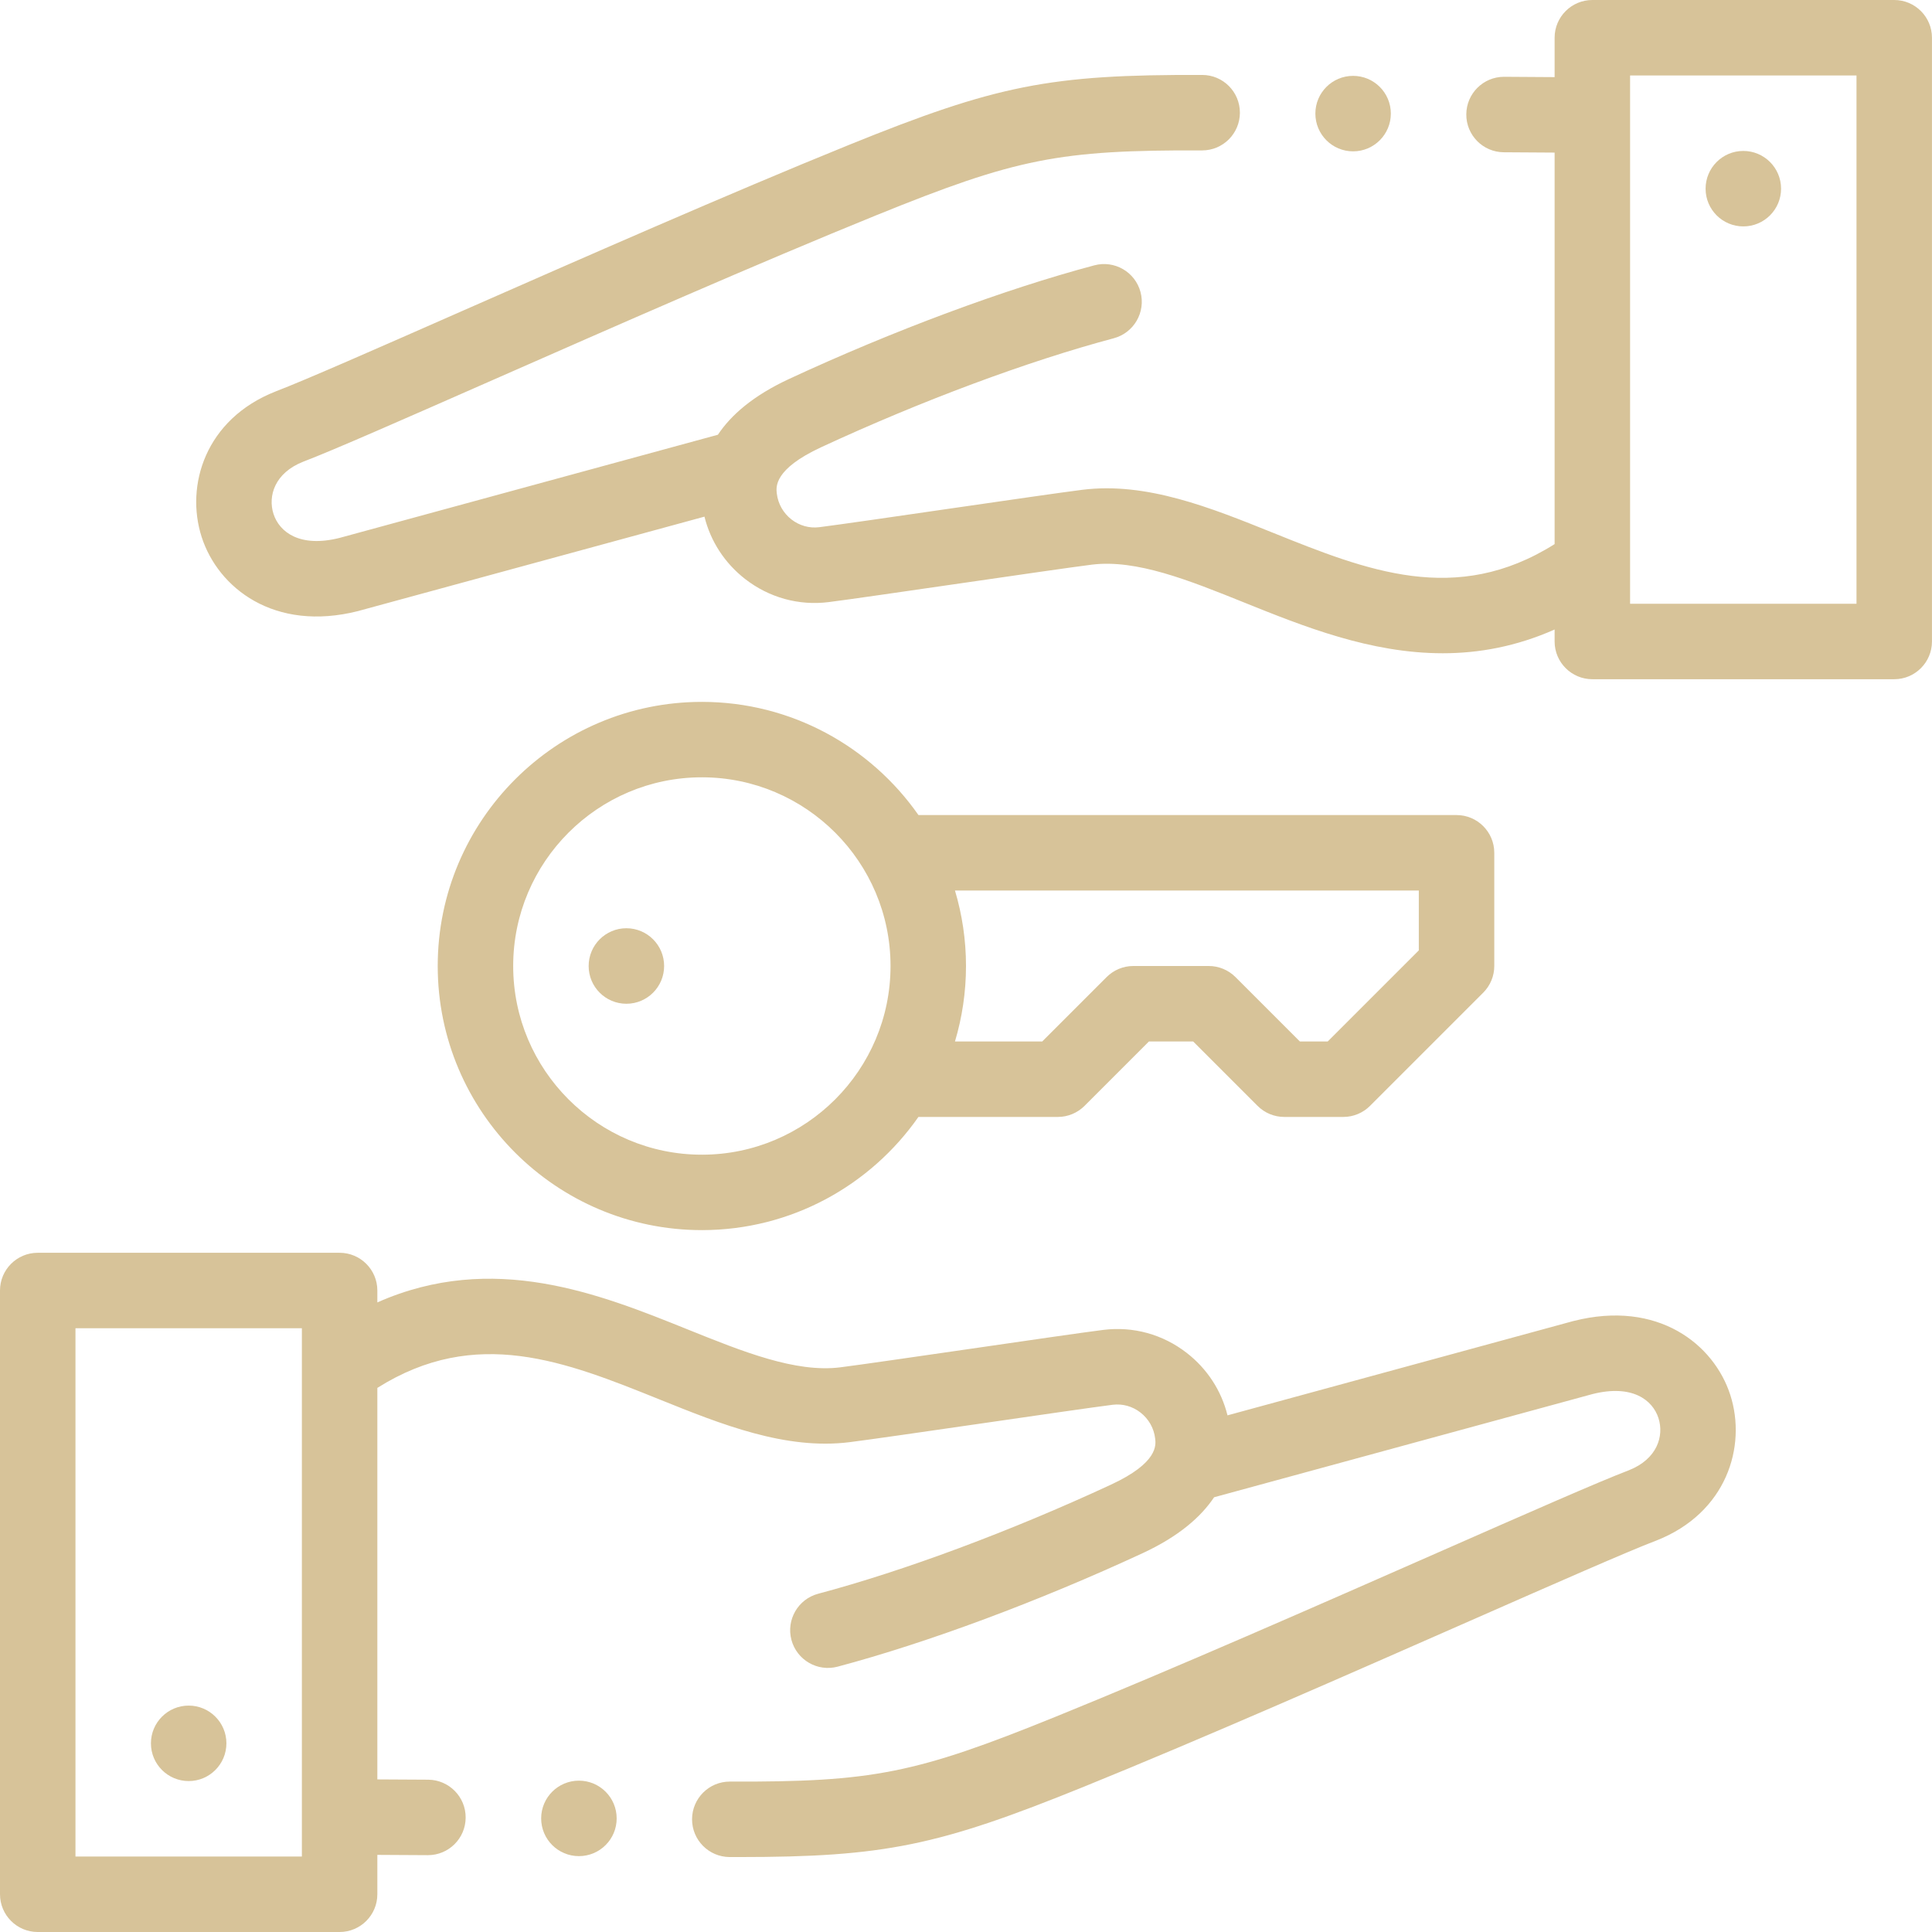
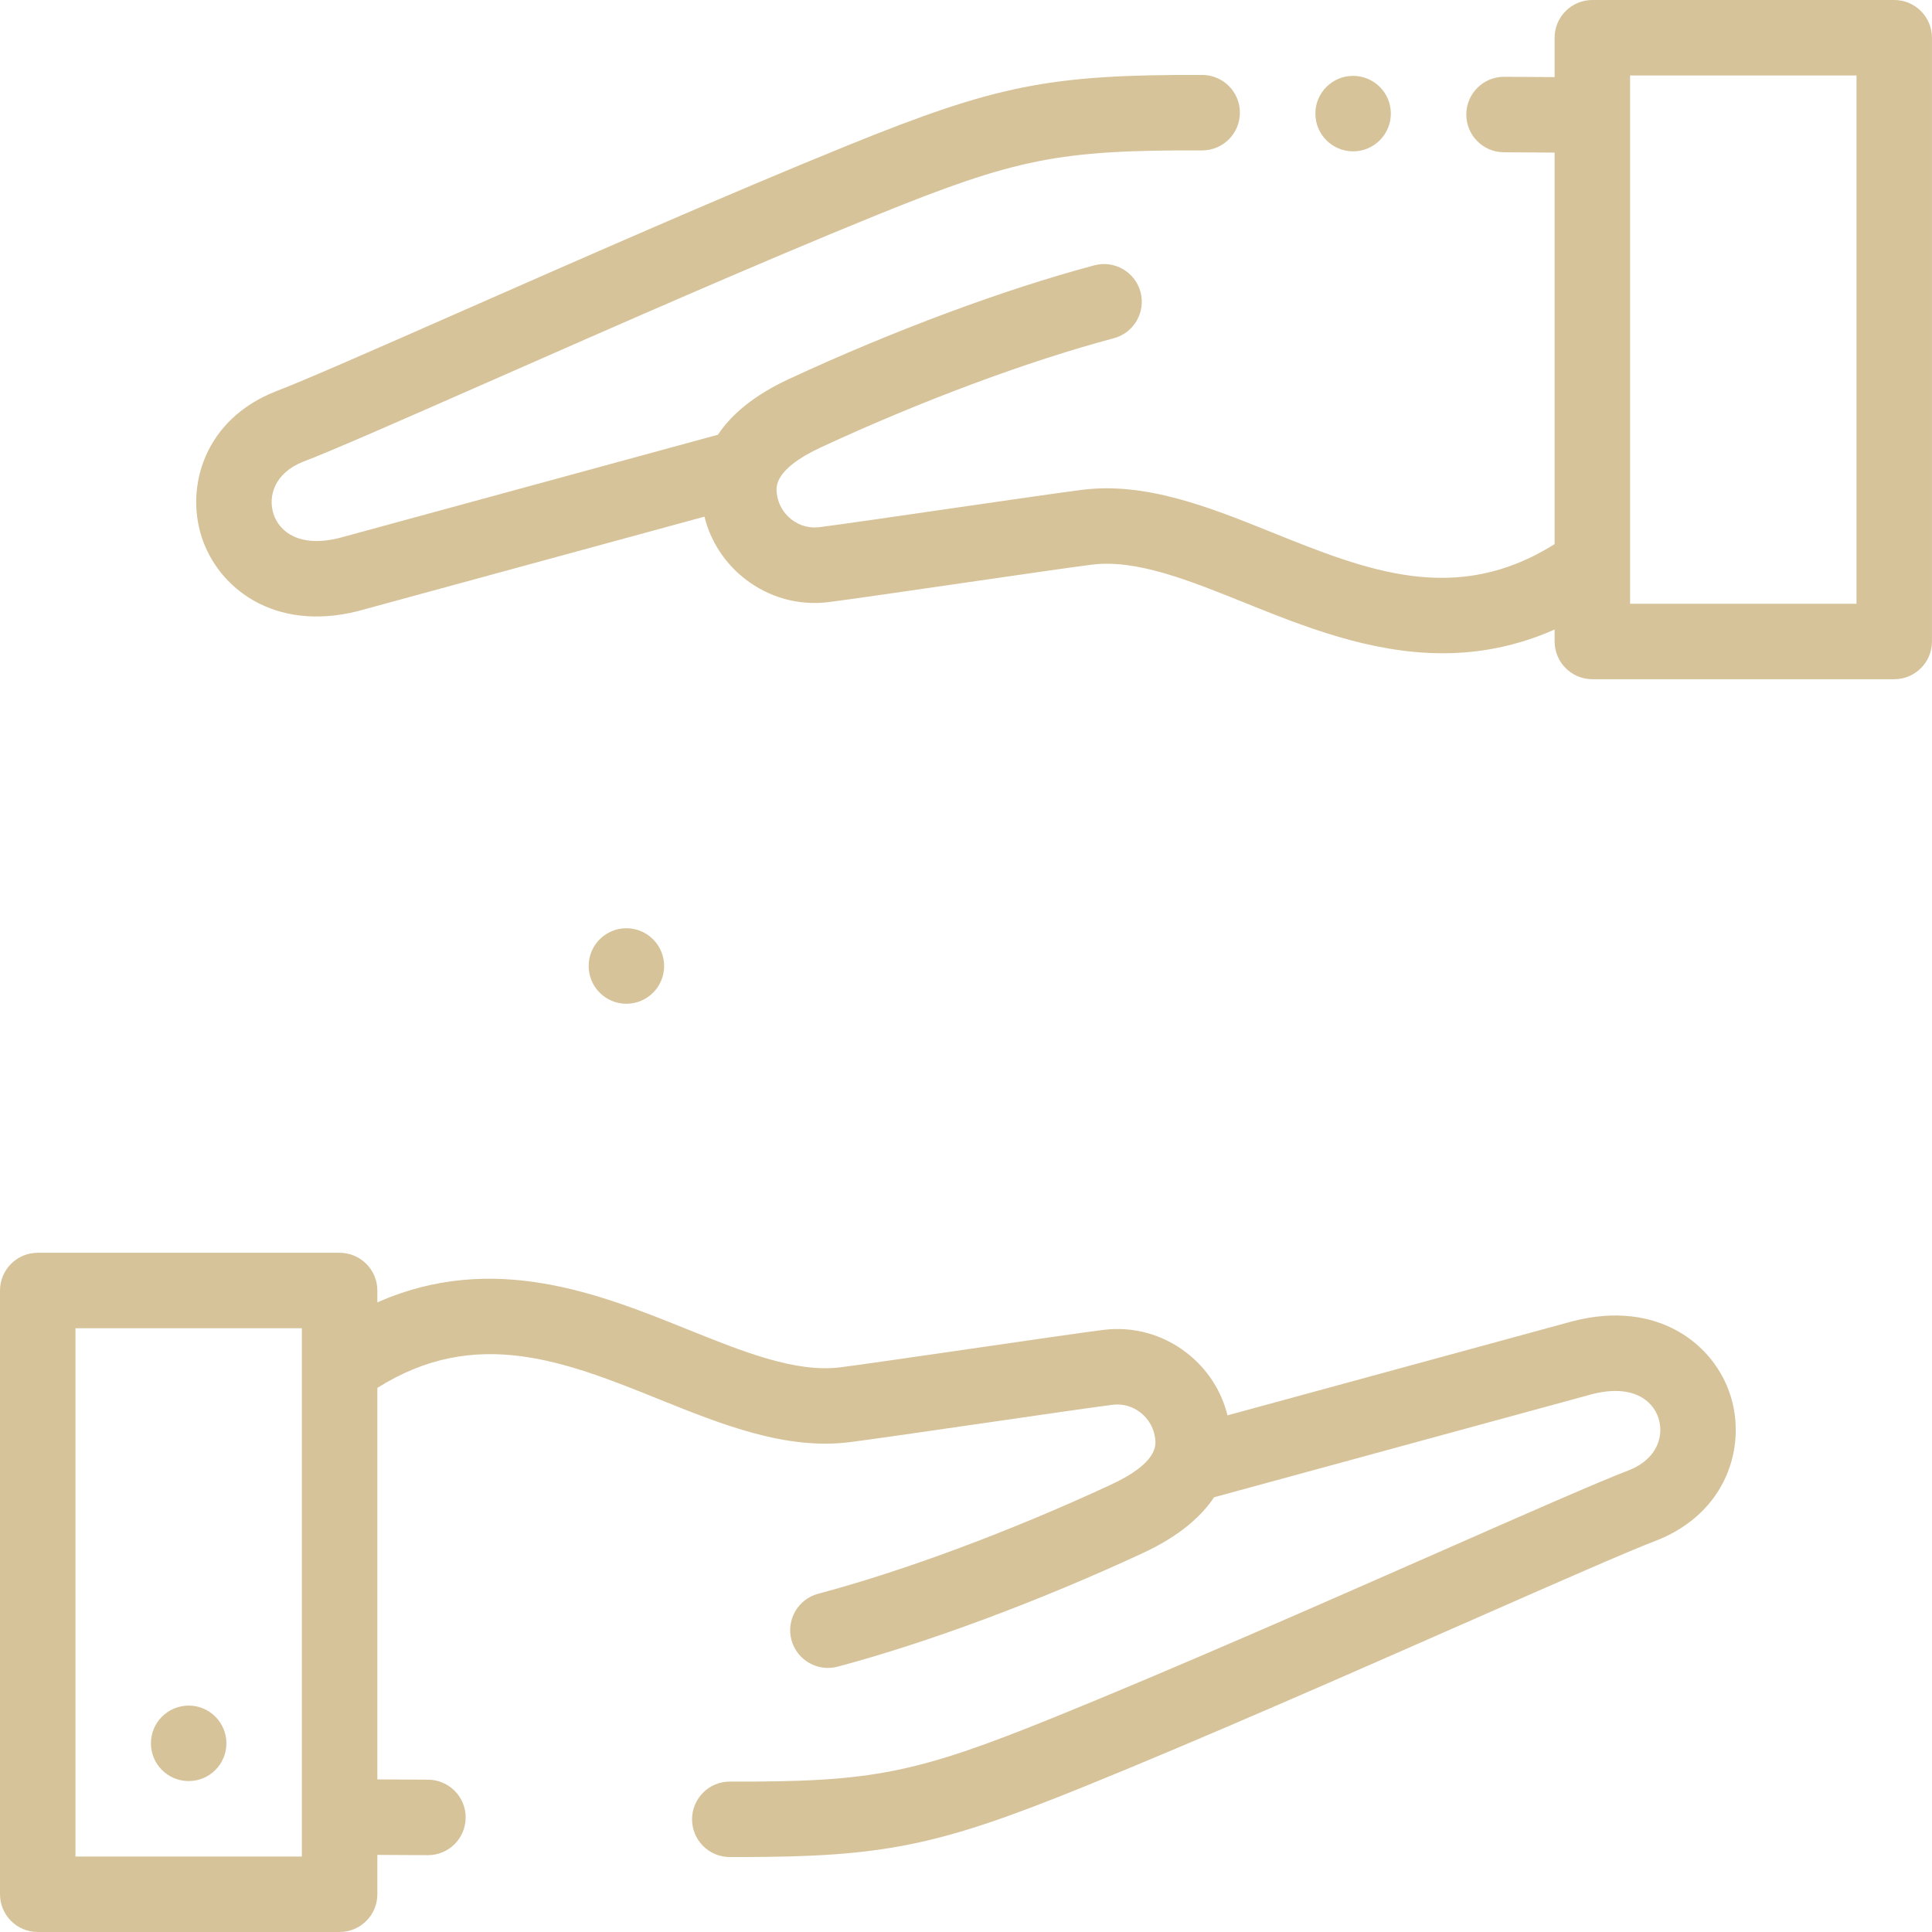
<svg xmlns="http://www.w3.org/2000/svg" width="48" height="48" viewBox="0 0 48 48" fill="none">
  <path d="M4.688 42.375C4.17 42.375 3.75 42.795 3.75 43.312V43.313C3.75 43.831 4.17 44.25 4.688 44.25C5.205 44.25 5.625 43.83 5.625 43.312C5.625 42.795 5.205 42.375 4.688 42.375Z" fill="#D7C399" />
  <path d="M47.062 0H39.562C39.044 0 38.624 0.42 38.624 0.937V1.916L37.373 1.908C37.371 1.908 37.369 1.908 37.367 1.908C36.852 1.908 36.433 2.324 36.43 2.84C36.426 3.357 36.843 3.78 37.361 3.783L38.624 3.791V13.518C36.169 15.064 33.954 14.173 31.615 13.232C30.074 12.611 28.48 11.969 26.89 12.169C26.388 12.232 25.034 12.428 23.6 12.636C22.242 12.834 20.837 13.037 20.354 13.098C20.108 13.129 19.863 13.06 19.664 12.906C19.461 12.747 19.331 12.52 19.3 12.265C19.279 12.099 19.225 11.658 20.4 11.112C22.887 9.959 25.537 8.972 27.671 8.404C28.171 8.27 28.469 7.757 28.336 7.256C28.203 6.756 27.689 6.459 27.189 6.592C24.954 7.187 22.192 8.214 19.611 9.412C18.713 9.828 18.161 10.312 17.836 10.801L8.437 13.364C7.448 13.613 6.941 13.219 6.795 12.768C6.652 12.323 6.825 11.75 7.532 11.471C8.268 11.191 10.024 10.418 12.246 9.44C15.191 8.144 18.856 6.531 21.778 5.345C25.251 3.936 26.309 3.724 29.865 3.737H29.867C30.384 3.737 30.803 3.319 30.805 2.802C30.806 2.284 30.388 1.863 29.87 1.862C26.078 1.849 24.762 2.112 21.073 3.608C18.125 4.804 14.447 6.423 11.491 7.723C9.375 8.655 7.548 9.459 6.86 9.72C6.857 9.721 6.854 9.723 6.851 9.724C5.1 10.411 4.599 12.064 5.01 13.341C5.415 14.6 6.807 15.713 8.905 15.18C8.911 15.178 8.916 15.177 8.921 15.175L17.502 12.836C17.654 13.449 18.005 13.99 18.512 14.385C19.108 14.848 19.845 15.052 20.588 14.959C21.089 14.896 22.439 14.699 23.869 14.492C25.231 14.294 26.639 14.09 27.123 14.029C28.231 13.89 29.535 14.415 30.915 14.971C32.377 15.559 34.043 16.231 35.846 16.23C36.741 16.23 37.67 16.063 38.624 15.64V15.938C38.624 16.455 39.044 16.875 39.562 16.875H47.062C47.579 16.875 47.999 16.455 47.999 15.938V0.937C47.999 0.42 47.579 0 47.062 0ZM46.124 15H40.499V2.866V2.866C40.499 2.866 40.499 2.865 40.499 2.865V1.875H46.124V15Z" fill="#D7C399" />
-   <path d="M43.312 5.625C43.83 5.625 44.25 5.206 44.25 4.688V4.687C44.25 4.17 43.83 3.75 43.312 3.75C42.795 3.75 42.375 4.17 42.375 4.688C42.375 5.206 42.795 5.625 43.312 5.625Z" fill="#D7C399" />
-   <path d="M17.438 30.562C19.662 30.562 21.631 29.448 22.818 27.75H26.282C26.53 27.75 26.769 27.651 26.945 27.475L28.545 25.875H29.644L31.244 27.475C31.42 27.651 31.658 27.75 31.907 27.75H33.375C33.624 27.75 33.862 27.651 34.038 27.475L36.85 24.663C37.026 24.487 37.125 24.249 37.125 24V21.188C37.125 20.67 36.705 20.25 36.188 20.25H22.819C21.631 18.552 19.663 17.438 17.438 17.438C13.819 17.438 10.875 20.381 10.875 24C10.875 27.619 13.819 30.562 17.438 30.562ZM35.25 22.125V23.612L32.987 25.875H32.295L30.695 24.275C30.519 24.099 30.28 24 30.032 24H28.157C27.908 24 27.67 24.099 27.494 24.275L25.894 25.875H23.726C23.903 25.281 24 24.651 24 24C24 23.349 23.903 22.719 23.726 22.125H35.25ZM17.438 19.312C20.022 19.312 22.125 21.415 22.125 24C22.125 26.585 20.022 28.688 17.438 28.688C14.853 28.688 12.75 26.585 12.75 24C12.75 21.415 14.853 19.312 17.438 19.312Z" fill="#D7C399" />
  <path d="M15.562 24.938C16.08 24.938 16.5 24.518 16.5 24C16.5 23.482 16.08 23.062 15.562 23.062C15.045 23.062 14.625 23.482 14.625 24V24.001C14.625 24.519 15.045 24.938 15.562 24.938Z" fill="#D7C399" />
  <path d="M33.617 3.76H33.618C34.135 3.76 34.555 3.34 34.555 2.822C34.555 2.304 34.135 1.885 33.617 1.885C33.099 1.885 32.68 2.304 32.68 2.822C32.68 3.34 33.099 3.76 33.617 3.76Z" fill="#D7C399" />
  <path d="M39.094 32.82C39.088 32.821 39.083 32.822 39.078 32.824L30.497 35.164C30.345 34.551 29.994 34.009 29.486 33.614C28.891 33.151 28.154 32.948 27.411 33.041C26.91 33.104 25.56 33.3 24.13 33.508C22.768 33.705 21.36 33.91 20.876 33.971C19.768 34.109 18.464 33.585 17.084 33.029C14.896 32.148 12.251 31.083 9.375 32.358V32.062C9.375 31.545 8.955 31.125 8.437 31.125H0.937C0.42 31.125 0 31.545 0 32.062V47.062C0 47.58 0.42 48 0.937 48H8.437C8.955 48 9.375 47.58 9.375 47.062V46.084L10.626 46.091H10.632C11.147 46.091 11.566 45.676 11.569 45.16C11.573 44.642 11.155 44.22 10.638 44.216L9.375 44.209V34.482C11.83 32.936 14.045 33.826 16.384 34.768C17.925 35.389 19.52 36.03 21.11 35.83C21.611 35.767 22.965 35.571 24.399 35.363C25.757 35.166 27.162 34.962 27.645 34.901C27.891 34.871 28.136 34.939 28.335 35.094C28.538 35.253 28.668 35.48 28.699 35.735C28.72 35.901 28.775 36.342 27.599 36.887C25.113 38.041 22.463 39.028 20.328 39.596C19.828 39.729 19.53 40.242 19.663 40.743C19.797 41.243 20.31 41.54 20.81 41.408C23.045 40.813 25.807 39.785 28.389 38.588C29.286 38.172 29.838 37.687 30.164 37.199L39.562 34.636C40.551 34.386 41.058 34.781 41.204 35.232C41.347 35.677 41.174 36.25 40.467 36.529C39.732 36.809 37.975 37.582 35.753 38.56C32.808 39.856 29.143 41.469 26.221 42.654C22.748 44.063 21.688 44.276 18.134 44.263C18.134 44.263 18.133 44.263 18.131 44.263C17.615 44.263 17.196 44.681 17.194 45.197C17.192 45.715 17.611 46.136 18.129 46.138C18.205 46.138 18.281 46.138 18.356 46.138C21.976 46.138 23.312 45.858 26.926 44.392C29.873 43.196 33.552 41.577 36.508 40.276C38.624 39.345 40.451 38.541 41.139 38.279C41.142 38.278 41.145 38.277 41.148 38.276C42.899 37.589 43.4 35.936 42.989 34.658C42.584 33.4 41.192 32.287 39.094 32.82ZM1.875 46.125V33H7.5V45.134V45.136V46.125H1.875Z" fill="#D7C399" />
-   <path d="M14.383 44.24H14.382C13.865 44.24 13.445 44.66 13.445 45.178C13.445 45.696 13.865 46.115 14.383 46.115C14.901 46.115 15.321 45.696 15.321 45.178C15.321 44.66 14.901 44.24 14.383 44.24Z" fill="#D7C399" />
</svg>